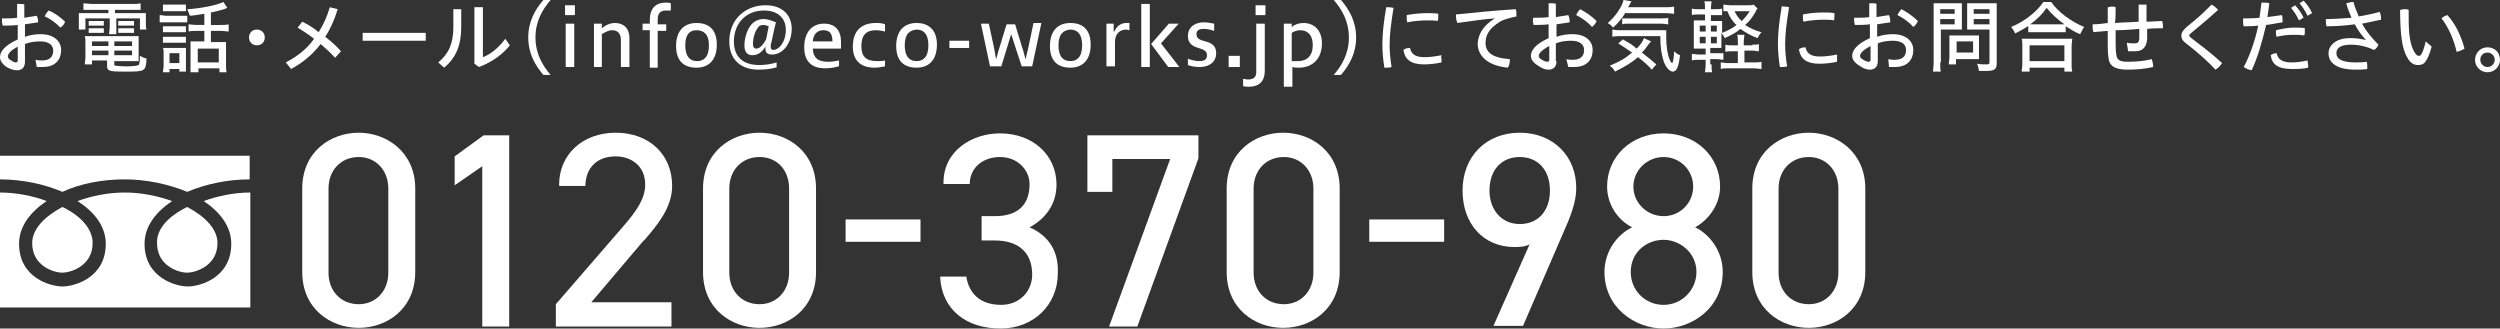
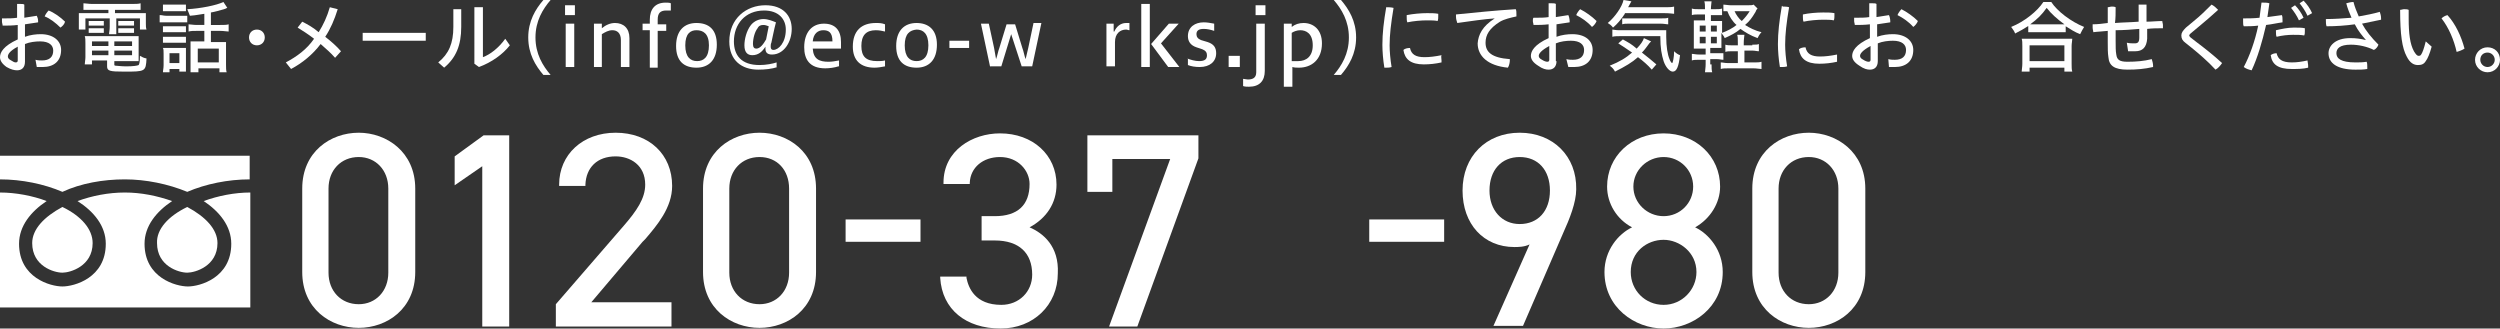
<svg xmlns="http://www.w3.org/2000/svg" version="1.1" id="レイヤー_1" x="0px" y="0px" width="380.5px" height="50px" viewBox="0 0 380.5 50" style="enable-background:new 0 0 380.5 50;" xml:space="preserve">
  <rect x="0" y="0" width="380.5" height="50" fill="#333333" stroke="none" />
  <style type="text/css">
	.st0{fill:#FFFFFF;}
</style>
  <g>
    <path class="st0" d="M28.5,31.5c2.8,1.5,4.6,3.4,4.6,5.5c0,3.5-3.4,4.5-4.6,4.5c-1.3,0-4.6-1-4.6-4.5   C23.8,34.9,25.6,32.9,28.5,31.5 M4.9,37c0-2.1,1.8-4,4.6-5.5c2.9,1.4,4.6,3.4,4.6,5.5c0,3.5-3.4,4.5-4.6,4.5   C8.2,41.5,4.9,40.5,4.9,37 M0,46.7V29.3c2.4,0,5,0.5,7.1,1.3c-2.4,1.6-4.2,3.8-4.2,6.5c0,5.2,4.8,6.5,6.6,6.5   c1.8,0,6.6-1.3,6.6-6.5c0-2.7-1.8-4.9-4.3-6.5c2.2-0.8,4.7-1.3,7.2-1.3c2.5,0,4.9,0.5,7.2,1.3c-2.4,1.6-4.2,3.8-4.2,6.5   c0,5.2,4.8,6.5,6.6,6.5c1.8,0,6.6-1.3,6.6-6.5c0-2.7-1.8-4.9-4.2-6.5c2.2-0.8,4.7-1.3,7.1-1.3v17.5H0z M28.5,29.2   c-2.9-1.2-6.3-1.9-9.5-1.9c-3.3,0-6.7,0.6-9.5,1.9C6.7,28,3.3,27.3,0,27.3v-3.6h38v3.6C34.7,27.3,31.3,28,28.5,29.2" />
    <path class="st0" d="M3.8,9.4c0,0.9-0.5,1.3-1.2,1.3c-0.4,0-0.9-0.1-1.6-0.5C0.3,9.7,0,9.2,0,8.7C0,8,0.5,7,2.7,6V3.8   C1.9,3.9,1.1,3.9,0.4,3.9c0-0.2-0.1-0.4-0.1-0.6c0-0.2,0-0.4,0-0.5h0.3c0.7,0,1.4,0,2-0.1c0-0.7,0-1.4,0-2.1c0.1,0,0.3,0,0.5,0   c0.2,0,0.5,0,0.6,0.1c0,0.7,0,1.3,0,2c0.7-0.1,1.3-0.2,1.9-0.3c0.1,0.2,0.2,0.5,0.2,0.8c0,0.1,0,0.1,0,0.2c-0.6,0.1-1.3,0.2-2,0.3   v1.9c0.8-0.3,1.7-0.4,2.4-0.4c1.9,0,3.1,1,3.1,2.4c0,1.7-1.1,2.6-2.8,2.6c-0.3,0-0.6,0-0.9,0L5.4,9.1c0.4,0.1,0.7,0.1,1,0.1   c1.1,0,1.7-0.5,1.7-1.5c0-0.8-0.6-1.4-2-1.4c-0.7,0-1.6,0.1-2.3,0.4V9.4z M2.7,7.1C1.4,7.8,1.2,8.3,1.2,8.6c0,0.2,0.1,0.4,0.5,0.6   C2,9.4,2.2,9.5,2.4,9.5c0.2,0,0.3-0.1,0.3-0.3V7.1z M9.9,3.3C9.8,3.7,9.5,4,9.2,4.2C8.5,3.5,7.6,2.8,6.8,2.5   c0.1-0.3,0.4-0.7,0.6-0.9C8.2,1.9,9.2,2.6,9.9,3.3" />
    <path class="st0" d="M13.9,1.5c-0.5,0-0.9,0-1.2,0v-1c0.3,0,0.8,0.1,1.3,0.1h6.1c0.5,0,1,0,1.3-0.1v1c-0.3,0-0.6,0-1.2,0h-2.7V2   h3.3c0.7,0,1.1,0,1.4,0c0,0.2,0,0.5,0,0.9v0.7c0,0.4,0,0.6,0.1,0.9h-1V2.8h-3.6v1.3c0,0.6,0,0.8,0,1.1h-1.1c0-0.3,0.1-0.6,0.1-1.1   V2.8H13v1.7h-1C12,4.2,12,4,12,3.6V2.9c0-0.4,0-0.7,0-0.9c0.3,0,0.7,0,1.4,0h3.1V1.5H13.9z M14,9.2v0.6h-1.1c0-0.3,0.1-0.7,0.1-1.1   V6.6c0-0.5,0-0.8-0.1-1.1c0.3,0,0.6,0,1.1,0H20c0.5,0,0.8,0,1.1,0c0,0.2,0,0.6,0,1.1v1.8c0,0.4,0,0.6,0,0.9c-0.4,0-0.6,0-1.1,0   h-2.6v0.5c0,0.1,0,0.2,0.2,0.2c0.2,0,0.9,0.1,1.6,0.1c1.1,0,1.7-0.1,1.9-0.2c0.1-0.1,0.2-0.5,0.2-1.4c0.4,0.2,0.5,0.3,1,0.4   c-0.1,2-0.2,2-3.4,2c-2.2,0-2.6-0.1-2.6-0.8V9.2H14z M13.5,3.2c0.2,0,0.3,0,0.6,0h1.1c0.4,0,0.5,0,0.6,0v0.7c-0.2,0-0.3,0-0.6,0   h-1.1c-0.3,0-0.5,0-0.6,0V3.2z M13.5,4.3c0.2,0,0.3,0,0.6,0h1.1c0.3,0,0.5,0,0.6,0V5c-0.2,0-0.3,0-0.6,0h-1.1c-0.3,0-0.5,0-0.6,0   V4.3z M14,7h2.5V6.3H14V7z M14,8.4h2.5V7.7H14V8.4z M20.1,6.3h-2.7V7h2.7V6.3z M20.1,7.7h-2.7v0.7h2.7V7.7z M18,3.2   c0.2,0,0.3,0,0.6,0h1.2c0.3,0,0.5,0,0.6,0v0.7c-0.2,0-0.4,0-0.6,0h-1.2c-0.3,0-0.5,0-0.6,0V3.2z M18,4.3c0.2,0,0.3,0,0.6,0h1.2   c0.3,0,0.5,0,0.6,0v0.7c-0.1,0-0.3,0-0.6,0h-1.2c-0.4,0-0.5,0-0.6,0V4.3z" />
    <path class="st0" d="M24.4,2.3c0.3,0,0.5,0.1,0.9,0.1h2.3c0.5,0,0.7,0,0.9,0v1c-0.2,0-0.4,0-0.9,0h-2.4c-0.4,0-0.7,0-0.9,0V2.3z    M24.8,0.7c0.3,0,0.5,0,0.9,0h1.7c0.5,0,0.6,0,0.9,0v1c-0.2,0-0.6,0-0.9,0h-1.7c-0.4,0-0.7,0-0.9,0V0.7z M24.8,4c0.3,0,0.4,0,0.8,0   h1.9c0.4,0,0.6,0,0.8,0v0.9c-0.3,0-0.4,0-0.8,0h-1.9c-0.4,0-0.5,0-0.8,0V4z M24.8,5.6c0.2,0,0.4,0,0.8,0h1.9c0.4,0,0.6,0,0.8,0v0.9   c-0.2,0-0.4,0-0.8,0h-1.9c-0.4,0-0.6,0-0.8,0V5.6z M25.8,11h-1c0-0.3,0.1-0.6,0.1-1.1V8.2c0-0.4,0-0.7-0.1-0.9c0.2,0,0.6,0,0.9,0   h1.8c0.5,0,0.6,0,0.8,0c0,0.2,0,0.5,0,0.9V10c0,0.4,0,0.6,0,0.9h-1v-0.4h-1.5V11z M25.8,9.6h1.5V8.1h-1.5V9.6z M31.1,2.1   c-0.8,0.1-1,0.2-2.2,0.3c-0.1-0.3-0.2-0.5-0.4-1C30.5,1.3,33,0.8,34,0.3l0.6,0.9c-0.1,0-0.1,0-0.2,0.1c0,0-0.1,0-0.3,0.1   c-0.7,0.2-1.4,0.4-2,0.5v1.9h1.4c0.6,0,1,0,1.3-0.1v1.1c-0.3,0-0.7-0.1-1.3-0.1h-1.4v1.7h1.4c0.4,0,0.6,0,0.9,0c0,0.2,0,0.6,0,1   v2.4c0,0.4,0,1,0.1,1.2h-1.1v-0.6h-3.2V11H29c0-0.3,0-0.6,0-1.2V7.3c0-0.4,0-0.7,0-1c0.2,0,0.6,0,0.8,0h1.3V4.7H30   c-0.6,0-0.9,0-1.3,0.1V3.7c0.3,0,0.7,0.1,1.3,0.1h1.1V2.1z M30.1,9.5h3.2V7.4h-3.2V9.5z" />
    <path class="st0" d="M40.3,5.7c0,0.7-0.5,1.2-1.2,1.2c-0.7,0-1.2-0.5-1.2-1.2c0-0.7,0.5-1.2,1.2-1.2C39.8,4.5,40.3,5,40.3,5.7" />
    <path class="st0" d="M51.4,1.4c-0.5,1.6-1.1,3-1.9,4.2c0.9,0.7,1.7,1.4,2.4,2.2l-0.9,1c-0.6-0.7-1.4-1.4-2.2-2.1   c-1.2,1.6-2.8,2.9-4.5,3.8l-0.8-1c1.7-0.9,3.2-2,4.3-3.6c-0.9-0.7-1.7-1.2-2.5-1.7L46,3.3c0.8,0.4,1.7,0.9,2.5,1.6   c0.7-1.1,1.3-2.4,1.7-3.8L51.4,1.4z" />
    <rect x="55.2" y="5" class="st0" width="9.6" height="1.2" />
    <path class="st0" d="M70.2,1.4v2.7c0,2.8-0.8,4.7-2.6,6.2l-0.9-0.8C68.3,8.2,69,6.6,69,4.1V1.4H70.2z M73.5,1.1v7.6   c1.1-0.4,2.4-1.4,3.4-2.8l0.7,1c-1.1,1.4-2.8,2.6-4.7,3.3l-0.7-0.5V1.1H73.5z" />
    <path class="st0" d="M82.7,11.4c-1.2-1.4-2.3-3.2-2.3-5.7c0-2.5,1.1-4.3,2.3-5.7h1.1c-1.2,1.4-2.3,3.2-2.3,5.7   c0,2.5,1.1,4.3,2.3,5.7H82.7z" />
    <path class="st0" d="M86,0.8h1.5v1.5H86V0.8z M86.1,3.6h1.3v6.6h-1.3V3.6z" />
    <path class="st0" d="M90.4,10.2V3.6h1.2v0.7c0.6-0.5,1.3-0.8,2-0.8c1.3,0,2.2,0.8,2.2,2.3v4.4h-1.3V6.1c0-1.1-0.6-1.5-1.3-1.5   c-0.6,0-1.1,0.3-1.6,0.6v5H90.4z" />
    <path class="st0" d="M98.9,10.2V4.6h-1.1v-1h1.1V3c0-1.6,0.8-2.6,2.4-2.6c0.3,0,0.6,0,0.8,0.1v1.1c-0.2,0-0.4,0-0.7,0   c-0.9,0-1.3,0.4-1.3,1.4v0.7h1.3v1h-1.3v5.6H98.9z" />
    <path class="st0" d="M109.1,6.8c0,2.3-1.2,3.5-3.1,3.5c-1.9,0-3.1-1-3.1-3.3c0-2.3,1.2-3.5,3.1-3.5C107.9,3.5,109.1,4.5,109.1,6.8    M104.3,6.9c0,1.8,0.8,2.4,1.8,2.4c1,0,1.8-0.6,1.8-2.4S107,4.6,106,4.6C105.1,4.6,104.3,5.1,104.3,6.9" />
    <path class="st0" d="M118.3,10.2c-0.8,0.3-1.9,0.4-2.9,0.4c-2.5,0-4.4-1.4-4.4-4.3c0-3.5,2.6-5.5,5.5-5.5c2.7,0,4,1.6,4,3.6   c0,2-1.2,3.9-3,3.9c-0.7,0-1-0.3-1-0.9c0-0.1,0-0.2,0-0.3c-0.5,0.8-1.1,1.3-2,1.3c-0.7,0-1.2-0.4-1.2-1.5c0-0.9,0.3-2.2,1-3.1   c0.5-0.6,1.2-0.9,1.9-0.9c0.7,0,1.4,0.3,1.9,0.5c-0.3,1.1-0.6,2.7-0.7,3.1c-0.1,0.2-0.1,0.4-0.1,0.6c0,0.3,0.1,0.5,0.4,0.5   c0.8,0,1.9-1.1,1.9-3.1c0-1.6-1.1-2.9-3.3-2.9c-2.9,0-4.6,2.1-4.6,4.7c0,2.1,1.1,3.6,3.9,3.6c1,0,2-0.2,2.6-0.4V10.2z M117,4   c-0.3-0.1-0.5-0.2-0.8-0.2c-0.4,0-0.7,0.1-0.9,0.5c-0.4,0.5-0.7,1.5-0.7,2.4c0,0.5,0.2,0.7,0.5,0.7c0.6,0,1.1-0.7,1.5-1.4L117,4z" />
    <path class="st0" d="M127.6,10.1c-0.6,0.2-1.4,0.3-2,0.3c-2.4,0-3.2-1.4-3.2-3.2c0-2.3,1.2-3.6,3-3.6c1.8,0,2.6,1.1,2.6,2.8v1h-4.3   c0.1,1.6,1,2,2.4,2c0.5,0,1.1-0.1,1.6-0.2V10.1z M126.7,6.3c0-1.4-0.6-1.7-1.4-1.7c-0.8,0-1.5,0.5-1.6,1.7H126.7z" />
    <path class="st0" d="M134.7,10.1c-0.5,0.1-1.1,0.2-1.6,0.2c-2.1,0-3.3-1.1-3.3-3.2c0-2.4,1.3-3.6,3.5-3.6c0.5,0,0.9,0,1.4,0.2v1.1   c-0.4-0.1-0.9-0.2-1.4-0.2c-1.5,0-2.2,0.8-2.2,2.4c0,1.6,0.7,2.3,2.4,2.3c0.4,0,0.8,0,1.2-0.1V10.1z" />
    <path class="st0" d="M142.6,6.8c0,2.3-1.2,3.5-3.1,3.5c-1.9,0-3.1-1-3.1-3.3c0-2.3,1.2-3.5,3.1-3.5C141.3,3.5,142.6,4.5,142.6,6.8    M137.7,6.9c0,1.8,0.8,2.4,1.8,2.4c1,0,1.8-0.6,1.8-2.4s-0.8-2.4-1.8-2.4C138.5,4.6,137.7,5.1,137.7,6.9" />
    <rect x="144.5" y="6.2" class="st0" width="3" height="1.1" />
    <path class="st0" d="M150.7,10.2l-1.4-6.6h1.2l0.8,3.7c0.1,0.5,0.2,1.1,0.3,1.7c0.2-0.5,0.3-1.2,0.5-1.7l1.1-3.6h1.3l1.1,3.6   c0.2,0.5,0.3,1.2,0.5,1.7c0.1-0.5,0.3-1.2,0.4-1.7l0.8-3.8h1.2l-1.4,6.6h-1.6l-1.6-4.9l-1.5,4.9H150.7z" />
-     <path class="st0" d="M166,6.8c0,2.3-1.2,3.5-3.1,3.5c-1.9,0-3.1-1-3.1-3.3c0-2.3,1.2-3.5,3.1-3.5C164.8,3.5,166,4.5,166,6.8    M161.1,6.9c0,1.8,0.8,2.4,1.8,2.4c1,0,1.8-0.6,1.8-2.4s-0.8-2.4-1.8-2.4C161.9,4.6,161.1,5.1,161.1,6.9" />
    <path class="st0" d="M168.4,10.2V3.6h1.1v1.2h0.1c0.3-0.7,0.9-1.3,1.8-1.3c0.2,0,0.4,0,0.5,0v1.1c-0.2,0-0.3-0.1-0.5-0.1   c-0.9,0-1.7,0.6-1.7,1.9v3.7H168.4z" />
    <path class="st0" d="M173.7,0.6h1.3v9.6h-1.3V0.6z M177.8,10.2l-2.6-3.5l2.7-3.1h1.5l-2.7,3l2.8,3.6H177.8z" />
    <path class="st0" d="M180.7,8.9c0.5,0.2,1.2,0.4,1.8,0.4c0.9,0,1.2-0.3,1.2-0.9c0-0.4-0.2-0.7-0.7-0.9l-0.9-0.3   c-0.9-0.3-1.3-0.9-1.3-1.7c0-1.4,1.1-2.1,2.4-2.1c0.6,0,1,0.1,1.6,0.2v1.1c-0.6-0.2-1.1-0.3-1.6-0.3c-0.8,0-1.1,0.3-1.1,0.8   c0,0.4,0.2,0.7,0.7,0.9l1,0.3c0.9,0.3,1.3,0.8,1.3,1.7c0,1.3-1,2.1-2.5,2.1c-0.7,0-1.3-0.1-1.8-0.3V8.9z" />
    <rect x="187" y="8.5" class="st0" width="1.7" height="1.7" />
    <path class="st0" d="M189.2,12c0.2,0,0.5,0.1,0.7,0.1c0.7,0,1.3-0.2,1.3-1.1V3.6h1.3v7.2c0,1.5-0.8,2.4-2.4,2.4   c-0.3,0-0.6,0-0.9-0.1V12z M191.1,0.8h1.5v1.5h-1.5V0.8z" />
    <path class="st0" d="M195.4,13.2V3.6h1.2v0.5c0.5-0.4,1.1-0.6,1.8-0.6c1.5,0,2.8,1,2.8,3.1c0,2.5-1.6,3.7-3.5,3.7   c-0.3,0-0.7,0-1-0.1v3H195.4z M197.6,9.3c1.2,0,2.2-0.7,2.2-2.4c0-1.8-1-2.3-1.9-2.3c-0.5,0-1,0.2-1.3,0.4v4.3H197.6z" />
    <path class="st0" d="M203,11.4c1.2-1.4,2.3-3.2,2.3-5.7c0-2.5-1.1-4.3-2.3-5.7h1.1c1.2,1.4,2.3,3.2,2.3,5.7c0,2.5-1.1,4.3-2.3,5.7   H203z" />
    <path class="st0" d="M211,1.1c0.3,0,0.7,0,1.1,0.1c-0.4,2.4-0.6,4.1-0.6,5.7c0,0.9,0.1,2.1,0.3,3.3c-0.3,0.1-0.6,0.1-0.8,0.1   c-0.1,0-0.2,0-0.3,0c-0.2-1.2-0.3-2.5-0.3-3.5c0-1.7,0.2-3.5,0.6-5.8H211z M219.4,9.2c0,0.1,0,0.2,0,0.3c-0.9,0.2-1.8,0.3-2.7,0.3   c-2,0-2.9-0.8-3.1-2.2c0.2-0.2,0.6-0.3,1-0.3c0.2,1,0.9,1.4,2.2,1.4c0.8,0,1.6-0.1,2.6-0.3C219.3,8.6,219.4,8.9,219.4,9.2 M217.2,2   c0.6,0,1.2,0,1.7,0.1c0,0.1,0,0.3,0,0.4c0,0.2,0,0.5-0.1,0.7c-0.4-0.1-1-0.1-1.6-0.1c-0.9,0-2.1,0.1-3,0.3   c-0.1-0.2-0.1-0.5-0.1-0.8c0-0.1,0-0.2,0-0.3C215.1,2.1,216.3,2,217.2,2" />
-     <path class="st0" d="M227.5,2.8c-1.5,0.1-3.6,0.4-5.7,0.7c-0.1-0.3-0.2-0.6-0.2-1c0-0.1,0-0.2,0-0.3c3-0.3,5.9-0.6,9.1-0.8   c0.1,0.2,0.1,0.5,0.1,0.8c0,0.1,0,0.2,0,0.3c-0.9,0.2-1.8,0.4-2.5,0.8c-1.6,1-2.2,2-2.2,3.2c0,1.4,0.9,2.3,3.7,2.5v0.1   c0,0.4-0.1,0.9-0.3,1.2c-3.1-0.3-4.6-1.8-4.6-3.7C225,5.3,225.6,4,227.5,2.8L227.5,2.8z" />
+     <path class="st0" d="M227.5,2.8c-1.5,0.1-3.6,0.4-5.7,0.7c-0.1-0.3-0.2-0.6-0.2-1c0-0.1,0-0.2,0-0.3c3-0.3,5.9-0.6,9.1-0.8   c0.1,0.2,0.1,0.5,0.1,0.8c0,0.1,0,0.2,0,0.3c-0.9,0.2-1.8,0.4-2.5,0.8c-1.6,1-2.2,2-2.2,3.2c0,1.4,0.9,2.3,3.7,2.5v0.1   c0,0.4-0.1,0.9-0.3,1.2c-3.1-0.3-4.6-1.8-4.6-3.7C225,5.3,225.6,4,227.5,2.8L227.5,2.8" />
    <path class="st0" d="M236.9,9.3c0,0.9-0.5,1.3-1.2,1.3c-0.4,0-0.9-0.1-1.6-0.6c-0.8-0.5-1.1-1-1.1-1.5c0-0.7,0.5-1.7,2.7-2.7V3.7   c-0.8,0.1-1.6,0.1-2.3,0.1c0-0.2-0.1-0.4-0.1-0.6c0-0.2,0-0.4,0.1-0.5h0.3c0.7,0,1.4,0,2-0.1c0-0.7,0-1.4,0-2.1c0.1,0,0.3,0,0.5,0   c0.2,0,0.5,0,0.6,0.1c0,0.7,0,1.4,0,2c0.7-0.1,1.3-0.2,1.9-0.3c0.1,0.2,0.2,0.6,0.2,0.9c0,0.1,0,0.1,0,0.2c-0.6,0.1-1.3,0.2-2,0.3   v1.9c0.8-0.3,1.7-0.4,2.4-0.4c2,0,3.1,1,3.1,2.4c0,1.7-1.1,2.6-2.8,2.6c-0.3,0-0.6,0-0.9,0L238.4,9c0.4,0.1,0.7,0.1,1,0.1   c1.1,0,1.7-0.5,1.7-1.5c0-0.8-0.6-1.4-2-1.4c-0.7,0-1.6,0.1-2.3,0.4V9.3z M235.8,7c-1.3,0.7-1.6,1.2-1.6,1.5c0,0.2,0.1,0.4,0.5,0.6   c0.3,0.2,0.6,0.3,0.8,0.3c0.2,0,0.3-0.1,0.3-0.3V7z M243,3.2c-0.1,0.3-0.4,0.7-0.7,0.9c-0.7-0.8-1.6-1.4-2.4-1.8   c0.1-0.3,0.4-0.7,0.6-0.9C241.3,1.8,242.3,2.5,243,3.2" />
    <path class="st0" d="M247.3,2.1c-0.6,0.9-1.1,1.5-1.8,2.1c-0.3-0.4-0.5-0.5-0.8-0.7c1.1-0.9,2.2-2.5,2.4-3.5l1.2,0.2l-0.5,0.9h5.5   c0.6,0,1.2,0,1.5-0.1v1.1c-0.2,0-0.6-0.1-1.5-0.1H247.3z M251.4,10.6c-0.6-0.7-1.3-1.3-2.1-1.9c-0.9,0.8-1.9,1.4-3.5,2.2   c-0.2-0.4-0.4-0.6-0.8-0.9c1.5-0.6,2.5-1.2,3.4-2c-0.7-0.5-1.2-0.8-2.1-1.4L247,6c0.9,0.5,1.3,0.7,2.1,1.4c0.6-0.6,1-1.2,1.1-1.6   l1.1,0.5c-0.2,0.2-0.3,0.3-0.5,0.6c-0.3,0.4-0.5,0.7-0.9,1.1c0.9,0.7,1.5,1.2,2.2,1.8L251.4,10.6z M246.7,5.5c-0.5,0-1,0-1.3,0.1   V4.5c0.2,0,0.5,0.1,1,0.1h5.8c0.7,0,1,0,1.4,0c0,0.4,0,0.6,0,1c0,1.5,0.2,2.7,0.5,3.4c0.1,0.3,0.3,0.6,0.4,0.6   c0.1,0,0.3-0.9,0.3-1.8c0.3,0.3,0.6,0.5,0.9,0.6c-0.2,1.7-0.5,2.5-1.1,2.5c-0.5,0-1.1-0.7-1.4-1.6c-0.3-1-0.5-1.9-0.5-3.8H246.7z    M247,2.8c0.2,0,0.5,0,0.9,0h4.8c0.6,0,1,0,1.2-0.1v1c-0.3,0-0.6-0.1-1.2-0.1h-4.7c-0.5,0-0.8,0-1.1,0.1V2.8z" />
    <path class="st0" d="M260.5,9.8c0,0.5,0,0.9,0.1,1.2h-1.1c0-0.2,0.1-0.7,0.1-1.2V9.1h-1c-0.5,0-0.8,0-1.1,0.1v-1   c0.3,0,0.6,0.1,1.1,0.1h1V7.4H259c-0.5,0-0.8,0-1.2,0c0-0.3,0-0.8,0-1.3V4.3c0-0.6,0-0.9,0-1.2c0.3,0,0.6,0,1.2,0h0.5V2.2h-0.9   c-0.5,0-0.8,0-1.1,0.1v-1c0.3,0.1,0.6,0.1,1.1,0.1h0.9c0-0.5,0-0.9-0.1-1.2h1.1c0,0.2-0.1,0.7-0.1,1.2h0.6c0.5,0,0.8,0,1.1-0.1v1   c-0.4,0-0.5,0-1.1,0h-0.6v0.9h0.6c0.6,0,0.8,0,1.1,0c0,0.3,0,0.5,0,1.2V5c0.8-0.3,1.6-0.7,2.2-1.2c-0.6-0.5-1.1-1.3-1.4-2.1   c-0.3,0-0.4,0-0.6,0V0.7c0.3,0,0.7,0.1,1.1,0.1h2.7c0.4,0,0.6,0,0.8-0.1l0.6,0.6c-0.1,0.1-0.2,0.2-0.3,0.5c-0.6,1-0.9,1.4-1.6,2   c0.6,0.4,1.6,0.9,2.5,1.1c-0.3,0.3-0.5,0.7-0.6,0.9c-1.1-0.4-1.9-0.9-2.6-1.4c-0.7,0.6-1.5,1-2.4,1.4c-0.1-0.3-0.4-0.6-0.5-0.8v1   c0,0.5,0,1,0,1.3c-0.4,0-0.5,0-1.1,0h-0.6v0.8h1c0.5,0,0.7,0,1,0v1c-0.3,0-0.6-0.1-1-0.1h-1V9.8z M258.7,4.8h0.9V3.9h-0.9V4.8z    M258.7,6.6h0.9v-1h-0.9V6.6z M261.3,3.9h-0.9v0.9h0.9V3.9z M261.3,5.6h-0.9v1h0.9V5.6z M266.7,6.8c0.5,0,0.8,0,1-0.1v1.1   c-0.3,0-0.6-0.1-1-0.1h-1.2v1.8h1.4c0.5,0,0.9,0,1.2-0.1v1.1c-0.3,0-0.7-0.1-1.2-0.1h-3.8c-0.5,0-0.9,0-1.2,0.1V9.5   c0.3,0,0.6,0.1,1.1,0.1h1.5V7.8h-0.8c-0.5,0-0.8,0-1.1,0.1V6.8c0.3,0.1,0.6,0.1,1.1,0.1h0.8V6.5c0-0.6,0-0.9-0.1-1.2h1.1   c0,0.2-0.1,0.6-0.1,1.2v0.4H266.7z M264,1.7c0.2,0.5,0.7,1.2,1.1,1.5c0.5-0.5,0.9-1,1.2-1.5H264z" />
    <path class="st0" d="M271.3,1c0.3,0,0.7,0,1,0.1c-0.4,2.4-0.6,4.1-0.6,5.7c0,0.9,0.1,2.1,0.3,3.3c-0.3,0.1-0.6,0.1-0.8,0.1   c-0.1,0-0.2,0-0.3,0c-0.2-1.2-0.3-2.5-0.3-3.5c0-1.7,0.2-3.5,0.6-5.8H271.3z M279.6,9.1c0,0.1,0,0.2,0,0.3   c-0.9,0.2-1.8,0.3-2.7,0.3c-2,0-2.9-0.8-3.1-2.2c0.2-0.2,0.6-0.3,1-0.3c0.2,1,0.9,1.4,2.2,1.4c0.8,0,1.6-0.1,2.6-0.3   C279.6,8.5,279.6,8.8,279.6,9.1 M277.5,1.9c0.6,0,1.2,0,1.7,0.1c0,0.1,0,0.3,0,0.4c0,0.2,0,0.5-0.1,0.7c-0.4-0.1-1-0.1-1.6-0.1   c-0.9,0-2.1,0.1-3,0.3c-0.1-0.2-0.1-0.5-0.1-0.8c0-0.1,0-0.2,0-0.3C275.3,2,276.5,1.9,277.5,1.9" />
    <path class="st0" d="M285.8,9.3c0,0.9-0.5,1.3-1.2,1.3c-0.4,0-0.9-0.1-1.6-0.6c-0.8-0.5-1.1-1-1.1-1.5c0-0.7,0.5-1.7,2.7-2.7V3.7   c-0.8,0.1-1.6,0.1-2.3,0.1c0-0.2-0.1-0.4-0.1-0.6c0-0.2,0-0.4,0-0.5h0.3c0.7,0,1.4,0,2-0.1c0-0.7,0-1.4,0-2.1c0.1,0,0.3,0,0.5,0   c0.2,0,0.5,0,0.6,0.1c0,0.7,0,1.4,0,2c0.7-0.1,1.3-0.2,1.9-0.3c0.1,0.2,0.2,0.6,0.2,0.9c0,0.1,0,0.1,0,0.2c-0.6,0.1-1.3,0.2-2,0.3   v1.9c0.8-0.3,1.7-0.4,2.4-0.4c1.9,0,3.1,1,3.1,2.4c0,1.7-1.1,2.6-2.8,2.6c-0.3,0-0.6,0-0.9,0L287.4,9c0.4,0.1,0.7,0.1,1,0.1   c1.1,0,1.7-0.5,1.7-1.5c0-0.8-0.6-1.4-2-1.4c-0.7,0-1.6,0.1-2.3,0.4V9.3z M284.7,7c-1.3,0.7-1.6,1.2-1.6,1.5c0,0.2,0.1,0.4,0.5,0.6   c0.3,0.2,0.6,0.3,0.8,0.3c0.2,0,0.3-0.1,0.3-0.3V7z M291.9,3.2c-0.1,0.3-0.4,0.7-0.7,0.9c-0.7-0.8-1.6-1.4-2.4-1.8   c0.1-0.3,0.4-0.7,0.6-0.9C290.2,1.8,291.2,2.5,291.9,3.2" />
-     <path class="st0" d="M295.3,9.5c0,0.7,0,1.1,0.1,1.4h-1.2c0-0.3,0.1-0.7,0.1-1.4V1.8c0-0.6,0-1,0-1.3c0.3,0,0.6,0,1.2,0h1.9   c0.6,0,0.9,0,1.2,0c0,0.3,0,0.7,0,1.1v1.8c0,0.5,0,0.9,0,1.1c-0.2,0-0.7,0-1.1,0h-2.1V9.5z M295.3,2.1h2.2V1.4h-2.2V2.1z    M295.3,3.7h2.2V2.9h-2.2V3.7z M301.2,8.2c0,0.3,0,0.6,0,0.8c-0.3,0-0.4,0-0.8,0h-2.7v0.8h-1.1c0-0.3,0.1-0.7,0.1-1.1V6.2   c0-0.3,0-0.6,0-0.8c0.2,0,0.5,0,0.8,0h2.8c0.4,0,0.7,0,0.9,0c0,0.2,0,0.5,0,0.8V8.2z M297.8,8h2.5V6.3h-2.5V8z M303.9,9.6   c0,0.6-0.1,0.8-0.4,1c-0.2,0.1-0.5,0.2-1.2,0.2c-0.3,0-0.4,0-1.1,0c-0.1-0.4-0.1-0.7-0.3-1.1c0.5,0.1,1.1,0.1,1.5,0.1   c0.3,0,0.4-0.1,0.4-0.3v-5h-2.3c-0.4,0-0.9,0-1.1,0c0-0.3,0-0.5,0-1.1V1.6c0-0.4,0-0.8,0-1.1c0.3,0,0.6,0,1.2,0h2.1   c0.6,0,0.9,0,1.2,0c0,0.4,0,0.8,0,1.3V9.6z M300.4,2.1h2.4V1.4h-2.4V2.1z M300.4,3.7h2.4V2.9h-2.4V3.7z" />
    <path class="st0" d="M308.8,3.9c-0.8,0.5-1.3,0.8-2.1,1.2c-0.1-0.3-0.3-0.6-0.6-1c2-0.8,4-2.4,4.9-3.8h1.2c0.9,1.4,3,3,5,3.8   c-0.2,0.3-0.4,0.7-0.6,1.1c-0.8-0.3-1.4-0.7-2.2-1.2v0.9c-0.2,0-0.6,0-1,0h-3.7c-0.3,0-0.8,0-1,0V3.9z M307.7,10.9   c0-0.3,0.1-0.7,0.1-1.2V7c0-0.5,0-0.8-0.1-1.1c0.2,0,0.5,0,1,0h5.7c0.4,0,0.7,0,1,0c0,0.3-0.1,0.7-0.1,1.1v2.7c0,0.5,0,0.9,0.1,1.2   h-1.2v-0.6h-5.3v0.6H307.7z M308.9,9.3h5.3V6.9h-5.3V9.3z M313.4,3.7c0.4,0,0.6,0,0.8,0c-1.1-0.8-2-1.6-2.7-2.5   c-0.7,1-1.4,1.7-2.5,2.5c0.3,0,0.4,0,0.7,0H313.4z" />
    <path class="st0" d="M323.7,6.5c0.4,0.1,0.8,0.1,1.2,0.1c0.5,0,0.7-0.2,0.7-0.9c0-0.4,0-0.9,0-1.3c-1.1,0.1-2.4,0.2-3.6,0.2   c0,0.5,0,1.1,0,1.6c0,0.9,0,1.6,0.1,2.1c0.1,0.8,0.5,1.1,1.7,1.1c1.3,0,2.5-0.1,3.7-0.4c0.1,0.3,0.2,0.7,0.2,1c0,0.1,0,0.1,0,0.2   c-1.3,0.3-2.5,0.4-3.9,0.4c-2,0-2.8-0.6-2.9-1.9c-0.1-0.6-0.1-1.4-0.1-2.3V4.7c-0.8,0.1-1.5,0.1-2.2,0.2c0-0.2-0.1-0.4-0.1-0.7   c0-0.2,0-0.3,0-0.5c0.8,0,1.5-0.1,2.3-0.2V1.1c0.2,0,0.4-0.1,0.6-0.1s0.4,0,0.6,0.1c0,0.9,0,1.7-0.1,2.4c1.2-0.1,2.4-0.1,3.6-0.2   c0-0.8,0-1.7,0-2.6c0.2,0,0.4,0,0.6,0c0.2,0,0.4,0,0.6,0c0,0.9,0,1.7,0,2.6c0.8,0,1.6-0.1,2.4-0.1c0,0.2,0.1,0.4,0.1,0.6   c0,0.2,0,0.3,0,0.5c-0.8,0-1.6,0-2.4,0.1c0,0.5,0,1,0,1.5c-0.1,1.3-0.7,1.9-1.8,1.9c-0.4,0-0.8,0-1.1,0L323.7,6.5z" />
    <path class="st0" d="M333.9,3.2c1-0.8,1.8-1.6,2.7-2.5c0.4,0.2,0.7,0.5,1,0.8c-1,0.9-1.9,1.7-3,2.6l-1.2,1   c-0.1,0.1-0.2,0.2-0.2,0.3c0,0.1,0.1,0.2,0.2,0.3l0.9,0.7c1.2,0.9,2.6,2,3.9,3.2c-0.2,0.3-0.6,0.8-1,1c-1.2-1.3-2.5-2.4-3.6-3.3   l-1-0.8c-0.4-0.3-0.6-0.6-0.6-1.1c0-0.4,0.2-0.7,0.7-1.2L333.9,3.2z" />
    <path class="st0" d="M344.2,0.4c0.1,0,0.2,0,0.3,0c0.3,0,0.6,0,0.9,0.1c-0.1,0.7-0.2,1.4-0.3,2.1c0.8-0.1,1.5-0.2,2.2-0.3   c0.1,0.2,0.1,0.5,0.1,0.8c0,0.1,0,0.2,0,0.3c-0.8,0.1-1.6,0.3-2.5,0.4c-0.6,2.6-1.3,5-2.2,6.9c-0.4-0.1-0.8-0.2-1.2-0.5   c0.9-1.7,1.7-3.9,2.2-6.3c-0.8,0.1-1.5,0.1-2.2,0.1c-0.1-0.2-0.1-0.4-0.1-0.7c0-0.2,0-0.3,0-0.5c0.7,0,1.6,0,2.5-0.1   C344,1.9,344.1,1.2,344.2,0.4 M351.3,10c0,0.1,0,0.2,0,0.3c-0.8,0.2-1.6,0.2-2.5,0.2c-2.1,0-3-0.7-3.2-2.1c0.2-0.2,0.6-0.3,0.9-0.3   c0.2,0.9,0.8,1.4,2.3,1.4c0.8,0,1.5-0.1,2.4-0.3C351.2,9.4,351.3,9.7,351.3,10 M349.1,4.2c0.7,0,1.3,0,1.7,0.1c0,0.1,0,0.3,0,0.4   c0,0.3,0,0.5-0.1,0.7c-0.5-0.1-1-0.1-1.7-0.1c-0.8,0-1.7,0.1-2.5,0.3c-0.1-0.2-0.1-0.5-0.1-0.8c0-0.1,0-0.1,0-0.2   C347.3,4.4,348.2,4.2,349.1,4.2 M349.3,0.8c0.5,0.5,1,1.2,1.3,1.9l-0.7,0.4c-0.3-0.7-0.8-1.4-1.2-1.9L349.3,0.8z M350.6,0.1   c0.5,0.5,1,1.2,1.3,1.9l-0.7,0.4c-0.3-0.7-0.8-1.4-1.2-1.9L350.6,0.1z" />
    <path class="st0" d="M360.1,6.1c-0.6-0.7-1.2-1.4-1.7-2.4c-1.4,0.2-2.9,0.3-4.3,0.3c-0.1-0.3-0.1-0.6-0.1-0.9c0-0.1,0-0.2,0-0.2   c1.3,0,2.6-0.1,3.9-0.2c-0.3-0.7-0.6-1.4-0.8-2.2c0.3-0.1,0.8-0.2,1.1-0.2c0.2,0.8,0.5,1.5,0.8,2.2c1.1-0.2,2.2-0.4,3.2-0.7   c0.1,0.3,0.2,0.6,0.2,1V3c-0.9,0.2-1.9,0.4-2.9,0.6c0.6,1.1,1.4,2.1,2.5,3.2c-0.1,0.3-0.4,0.7-0.7,0.8c-1-0.5-2.3-0.8-3.5-0.8   c-1.7,0-2.2,0.6-2.2,1.3c0,0.8,0.7,1.4,2.9,1.4c0.6,0,1.1,0,1.7-0.1c0.1,0.2,0.1,0.5,0.1,0.8c0,0.1,0,0.2,0,0.3   c-0.6,0.1-1.1,0.1-1.8,0.1c-2.8,0-4.1-1-4.1-2.5c0-1.1,1-2.3,3.3-2.3C358.6,5.8,359.3,5.9,360.1,6.1L360.1,6.1z" />
    <path class="st0" d="M370.1,7.1c-0.3,1.1-0.6,1.8-0.9,2.2c-0.3,0.5-0.7,0.6-1.2,0.6c-0.6,0-1.2-0.3-1.7-1.3c-0.7-1.3-1-3.3-1-7.1   c0.2,0,0.4-0.1,0.6-0.1c0.2,0,0.5,0,0.7,0.1c0,0.5,0,1,0,1.3c0,2.3,0.2,3.9,0.8,5c0.3,0.5,0.5,0.7,0.7,0.7c0.1,0,0.3,0,0.4-0.2   c0.2-0.3,0.4-0.8,0.7-2L370.1,7.1z M372.5,2.3c1.2,1.3,2.1,3.2,2.6,5.1c-0.3,0.2-0.8,0.4-1.2,0.5c-0.4-1.8-1.2-3.7-2.3-5.1   C371.8,2.6,372.1,2.4,372.5,2.3" />
    <path class="st0" d="M380.5,9.1c0,1-0.8,1.9-1.9,1.9c-1,0-1.9-0.8-1.9-1.9c0-1,0.8-1.9,1.9-1.9C379.7,7.2,380.5,8,380.5,9.1    M377.5,9.1c0,0.6,0.5,1.1,1.1,1.1c0.6,0,1.1-0.5,1.1-1.1c0-0.6-0.5-1.1-1.1-1.1C378,8,377.5,8.4,377.5,9.1" />
    <g>
      <path class="st0" d="M54.6,20.2c-4.3,0-8.6,2.9-8.6,8.5v12.7c0,5.6,4.3,8.5,8.6,8.5c4.3,0,8.6-2.9,8.6-8.5V28.7    C63.2,23.1,58.8,20.2,54.6,20.2z M59.1,28.7v12.8c0,2.8-1.9,4.8-4.5,4.8c-2.7,0-4.6-2-4.6-4.8V28.7c0-2.8,1.9-4.8,4.6-4.8    C57.2,23.9,59.1,25.9,59.1,28.7z" />
      <polygon class="st0" points="73.6,20.6 69.2,23.8 69.2,28.2 73.4,25.3 73.4,49.7 77.5,49.7 77.5,20.6   " />
      <path class="st0" d="M97.8,36.8l0.4-0.4c1.8-2.1,4.1-4.8,4.1-8.1c0-4.8-3.5-8.1-8.6-8.1c-5,0-8.6,3.3-8.6,7.9v0.2h4l0-0.2    c0.1-2.6,1.8-4.3,4.6-4.3c2.2,0,4.5,1.3,4.5,4.3c0,2.1-1.3,4-3.3,6.3L84.6,46.3l0,0.1v3.3h17.6V46H90L97.8,36.8z" />
      <path class="st0" d="M115.6,20.2c-4.3,0-8.6,2.9-8.6,8.5v12.7c0,5.6,4.3,8.5,8.6,8.5c4.3,0,8.6-2.9,8.6-8.5V28.7    C124.2,23.1,119.9,20.2,115.6,20.2z M120.1,28.7v12.8c0,2.8-1.9,4.8-4.5,4.8c-2.7,0-4.6-2-4.6-4.8V28.7c0-2.8,1.9-4.8,4.6-4.8    C118.3,23.9,120.1,25.9,120.1,28.7z" />
      <rect x="128.7" y="33.4" class="st0" width="11.4" height="3.4" />
      <path class="st0" d="M156.7,34.6c2.6-1.4,4.1-3.7,4.1-6.5c0-4.5-3.6-7.8-8.6-7.8c-4.2,0-8.6,2.6-8.6,7.5V28h4l0-0.2    c0.1-2.3,2-3.9,4.6-3.9c2.8,0,4.5,2.1,4.5,4.1c0,3.2-1.8,4.9-5.3,4.9h-2v3.7h2c3.7,0,5.7,1.9,5.7,5.2c0,2.6-2,4.6-4.7,4.6    c-4,0-5-2.6-5.3-4.1l0-0.2h-4l0,0.2c0.3,4.8,3.9,7.7,9.2,7.7c5,0,8.7-3.6,8.7-8.4C161.2,37.5,158.8,35.5,156.7,34.6z" />
      <polygon class="st0" points="165.5,20.6 165.5,29.2 169.3,29.2 169.3,24.2 178.1,24.2 168.8,49.7 173.1,49.7 182.4,24.1     182.4,20.6   " />
-       <path class="st0" d="M195.3,20.2c-4.3,0-8.6,2.9-8.6,8.5v12.7c0,5.6,4.3,8.5,8.6,8.5s8.6-2.9,8.6-8.5V28.7    C203.9,23.1,199.6,20.2,195.3,20.2z M199.9,28.7v12.8c0,2.8-1.9,4.8-4.5,4.8c-2.7,0-4.6-2-4.6-4.8V28.7c0-2.8,1.9-4.8,4.6-4.8    C198,23.9,199.9,25.9,199.9,28.7z" />
      <rect x="208.4" y="33.4" class="st0" width="11.4" height="3.4" />
      <path class="st0" d="M231.3,20.2c-5.1,0-8.7,3.6-8.7,8.8c0,5.1,3.2,8.6,7.9,8.6c0.5,0,1.5,0,2.3-0.4l-5.5,12.4h4.5l6.1-14.1    c1-2.2,2-4.7,2-6.7C240,23.8,236.4,20.2,231.3,20.2z M235.9,29c0,3.1-1.8,5.1-4.6,5.1c-2.7,0-4.6-2.1-4.6-5.1    c0-3.1,1.8-5.1,4.6-5.1C234.1,23.9,235.9,25.9,235.9,29z" />
      <path class="st0" d="M258,34.6c2.3-1.3,3.8-3.7,3.8-6.2c0-4.6-3.7-8.1-8.6-8.1s-8.6,3.5-8.6,8.1c0,2.6,1.5,5,3.8,6.2    c-2.1,1-4.2,3.5-4.2,6.8c0,5.4,4.6,8.6,9,8.6c4.4,0,9-3.2,9-8.6C262.2,38.1,260.1,35.6,258,34.6z M253.2,23.9c2.5,0,4.5,2,4.5,4.5    c0,2.5-2,4.5-4.5,4.5c-2.5,0-4.6-2-4.6-4.5C248.6,25.9,250.7,23.9,253.2,23.9z M253.2,36.5c2.4,0,5,1.9,5,4.9c0,2.7-2.2,5-5,5    c-2.8,0-5-2.2-5-5C248.2,38.3,250.7,36.5,253.2,36.5z" />
      <path class="st0" d="M275.3,20.2c-4.3,0-8.6,2.9-8.6,8.5v12.7c0,5.6,4.3,8.5,8.6,8.5c4.3,0,8.6-2.9,8.6-8.5V28.7    C283.9,23.1,279.5,20.2,275.3,20.2z M279.8,28.7v12.8c0,2.8-1.9,4.8-4.5,4.8c-2.7,0-4.6-2-4.6-4.8V28.7c0-2.8,1.9-4.8,4.6-4.8    C277.9,23.9,279.8,25.9,279.8,28.7z" />
    </g>
  </g>
</svg>